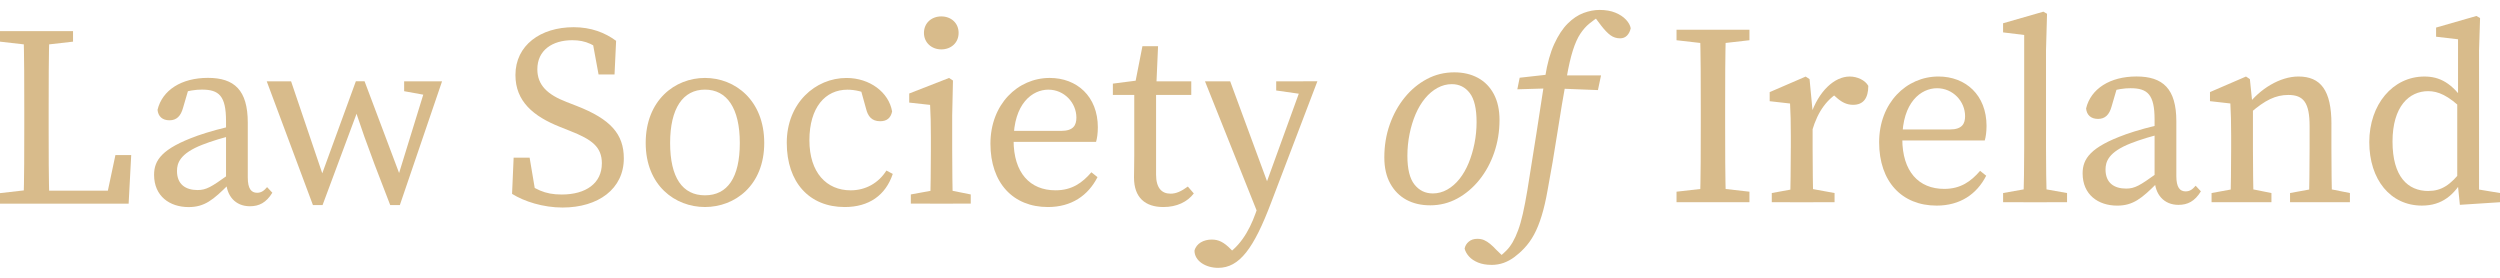
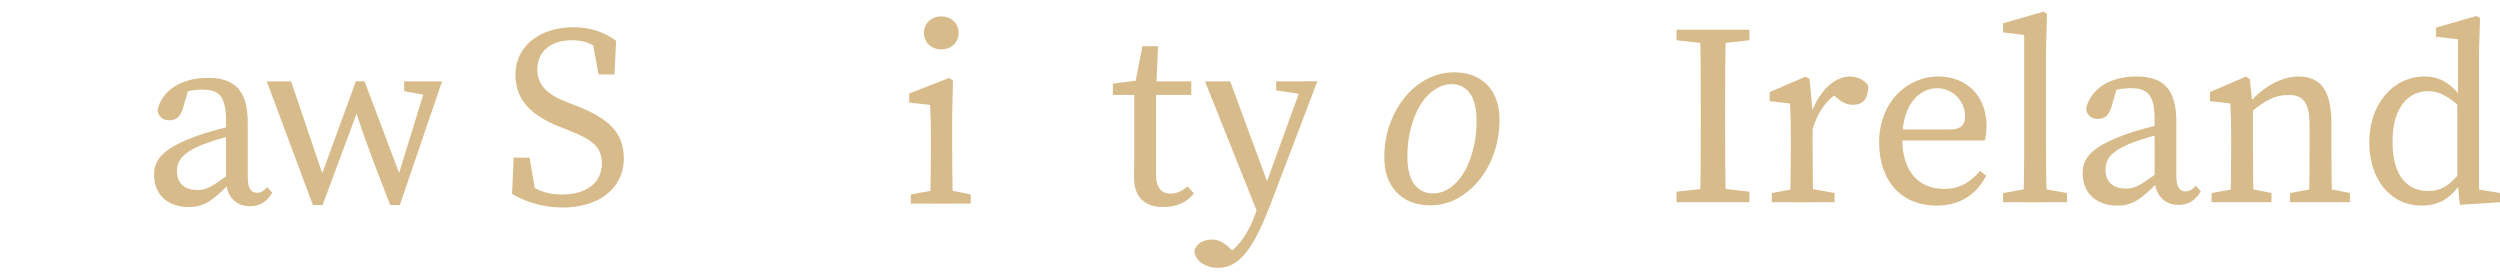
<svg xmlns="http://www.w3.org/2000/svg" width="252" height="28" viewBox="0 0 252 28" fill="none">
  <g clip-path="url(#clip0_83_3078)">
-     <path d="M13.226 15.631L12.966 20.529H3.675V19.22H12.057L10.595 20.529L11.634 15.631H13.226ZM2.369 3.138H4.982C4.904 5.814 4.904 8.514 4.904 11.191V12.985C4.904 15.199 4.904 17.899 4.982 20.527H2.369C2.448 17.855 2.448 15.152 2.448 12.504V11.195C2.448 8.468 2.448 5.766 2.369 3.141V3.138ZM3.675 19.078V20.527H0V19.467L3.405 19.078H3.675ZM0 4.198V3.138H7.362V4.198L3.95 4.587H3.405L0 4.198Z" fill="#D8BB8B" />
    <path d="M22.783 18.151V12.192C22.783 9.66 22.071 9.032 20.356 9.032C19.756 9.032 18.979 9.111 18.008 9.494L19.093 8.677L18.445 10.887C18.221 11.695 17.803 12.126 17.085 12.126C16.368 12.126 15.941 11.734 15.88 11.07C16.354 9.086 18.291 7.849 20.956 7.849C23.622 7.849 24.976 9.081 24.976 12.366V17.892C24.976 19.026 25.331 19.432 25.918 19.432C26.352 19.432 26.633 19.203 26.922 18.861L27.452 19.427C26.828 20.44 26.112 20.79 25.188 20.79C23.739 20.79 22.797 19.758 22.785 18.148L22.783 18.151ZM19.849 13.697C20.942 13.31 22.593 12.843 23.887 12.605V13.549C22.713 13.787 21.186 14.273 20.405 14.586C18.128 15.473 17.84 16.453 17.84 17.234C17.84 18.608 18.737 19.157 19.917 19.157C20.802 19.157 21.319 18.826 22.911 17.691L23.46 17.279L23.819 17.817L23.046 18.596C21.5 20.142 20.62 20.874 19.014 20.874C17.108 20.874 15.531 19.777 15.531 17.622C15.531 16.145 16.328 14.97 19.843 13.703L19.847 13.699L19.849 13.697Z" fill="#D8BB8B" />
    <path d="M43.145 9.63L40.738 9.193V8.197H43.687V9.193L43.659 9.63H43.143H43.145ZM36.75 8.197L40.551 18.296L39.97 18.279L43.08 8.195H44.56L40.304 20.674H39.335C36.829 14.271 36.145 12.145 35.506 10.101L36.453 10.091L32.513 20.674H31.544L26.887 8.195H29.34L32.764 18.294L32.19 18.277L35.87 8.194H36.75V8.197Z" fill="#D8BB8B" />
    <path d="M60.669 16.478C60.669 14.807 59.673 14.063 57.447 13.19L56.452 12.793C53.774 11.732 51.956 10.223 51.956 7.562C51.956 4.567 54.481 2.742 57.824 2.742C59.574 2.742 60.977 3.285 62.104 4.116L61.945 7.508H60.335L59.612 3.584L61.303 4.434V5.733C60.022 4.499 59.057 4.053 57.68 4.053C55.681 4.053 54.164 5.061 54.164 6.981C54.164 8.605 55.218 9.55 57.097 10.274L58.123 10.675C61.551 12.01 62.881 13.514 62.881 15.965C62.881 19.033 60.316 20.919 56.702 20.919C54.751 20.919 52.833 20.307 51.616 19.542L51.774 15.893H53.386L54.061 19.906L52.351 19.183V17.936C53.967 19.089 54.862 19.607 56.627 19.607C59.066 19.607 60.666 18.468 60.666 16.476L60.669 16.48V16.478Z" fill="#D8BB8B" />
-     <path d="M74.573 14.409C74.573 10.916 73.278 9.034 71.061 9.034C68.843 9.034 67.548 10.915 67.548 14.409C67.548 17.904 68.793 19.688 71.061 19.688C73.329 19.688 74.573 17.904 74.573 14.409ZM65.086 14.408C65.086 10.111 68.024 7.856 71.061 7.856C74.097 7.856 77.035 10.108 77.035 14.408C77.035 18.707 74.065 20.867 71.061 20.867C68.056 20.867 65.086 18.701 65.086 14.408Z" fill="#D8BB8B" />
-     <path d="M81.588 14.142C81.588 17.398 83.316 19.185 85.746 19.185C87.241 19.185 88.546 18.466 89.35 17.192L89.992 17.53C89.271 19.684 87.594 20.869 85.148 20.869C81.582 20.869 79.306 18.387 79.306 14.39C79.306 10.393 82.185 7.859 85.328 7.859C87.67 7.859 89.595 9.303 89.925 11.235C89.787 11.902 89.386 12.22 88.72 12.22C87.85 12.22 87.483 11.694 87.304 10.978L86.676 8.717L87.911 9.684C87.031 9.223 86.156 9.04 85.421 9.04C83.2 9.04 81.587 10.81 81.587 14.145L81.59 14.142H81.588Z" fill="#D8BB8B" />
-     <path d="M93.135 3.316C93.135 2.317 93.903 1.654 94.882 1.654C95.86 1.654 96.628 2.313 96.628 3.316C96.628 4.319 95.86 4.979 94.882 4.979C93.903 4.979 93.135 4.293 93.135 3.316ZM97.851 19.6V20.526H91.812V19.6L94.649 19.08H95.251L97.85 19.6H97.851ZM93.754 20.527C93.807 19.358 93.833 16.683 93.833 15.071V13.848C93.833 12.418 93.809 11.611 93.754 10.573L91.649 10.341V9.425L95.667 7.857L96.059 8.118L95.981 11.641V15.073C95.981 16.684 96.005 19.36 96.059 20.529H93.753L93.756 20.526L93.754 20.527Z" fill="#D8BB8B" />
-     <path d="M110.661 12.848C110.661 13.445 110.586 13.956 110.483 14.301H100.844V13.193H106.963C108.215 13.193 108.5 12.604 108.5 11.853C108.5 10.358 107.275 9.037 105.674 9.037C104.072 9.037 102.17 10.428 102.17 14.143C102.17 17.435 103.829 19.183 106.395 19.183C108.047 19.183 109.083 18.44 110.012 17.365L110.628 17.855C109.683 19.71 108.006 20.869 105.63 20.869C102.125 20.869 99.836 18.448 99.836 14.485C99.836 10.521 102.58 7.856 105.815 7.856C108.54 7.856 110.663 9.702 110.663 12.848H110.661Z" fill="#D8BB8B" />
+     <path d="M93.135 3.316C93.135 2.317 93.903 1.654 94.882 1.654C95.86 1.654 96.628 2.313 96.628 3.316C96.628 4.319 95.86 4.979 94.882 4.979C93.903 4.979 93.135 4.293 93.135 3.316ZM97.851 19.6V20.526H91.812V19.6L94.649 19.08H95.251L97.85 19.6H97.851ZM93.754 20.527C93.807 19.358 93.833 16.683 93.833 15.071V13.848C93.833 12.418 93.809 11.611 93.754 10.573L91.649 10.341V9.425L95.667 7.857L96.059 8.118L95.981 11.641V15.073C95.981 16.684 96.005 19.36 96.059 20.529H93.753L93.754 20.527Z" fill="#D8BB8B" />
    <path d="M120.08 8.197V9.571H115.437V8.197H120.08ZM117.985 19.523C118.552 19.523 119.066 19.29 119.735 18.804L120.335 19.5C119.682 20.36 118.606 20.869 117.271 20.869C115.444 20.869 114.308 19.925 114.308 17.894C114.308 17.253 114.333 16.698 114.333 15.685V9.571H112.177V8.43L115.395 8.015L114.327 8.883L115.157 4.655H116.732L116.532 9.21V17.605C116.532 18.949 117.105 19.52 117.981 19.52L117.985 19.523Z" fill="#D8BB8B" />
    <path d="M131.366 9.509L128.641 9.121V8.197H132.221V9.121L131.885 9.509H131.367H131.366ZM126.94 21.894L121.464 8.199H124.003L128.055 19.185L126.938 21.894H126.94ZM120.402 25.273C120.587 24.523 121.348 24.148 122.145 24.148C122.824 24.148 123.361 24.402 124.065 25.121L124.871 25.947L123.86 26.512L123.151 25.947C124.866 25.097 125.909 23.326 126.557 21.511L127.395 19.155L131.371 8.194H132.792L128.125 20.436C126.383 25.037 124.94 26.999 122.791 26.999C121.51 26.999 120.407 26.288 120.405 25.27L120.402 25.273Z" fill="#D8BB8B" />
    <path d="M144.41 19.5C144.932 19.5 145.42 19.371 145.882 19.112C146.342 18.851 146.753 18.494 147.119 18.034C147.483 17.575 147.791 17.038 148.045 16.422C148.297 15.806 148.491 15.148 148.631 14.446C148.769 13.745 148.839 13.03 148.839 12.303C148.839 10.951 148.61 9.977 148.15 9.378C147.69 8.78 147.087 8.482 146.342 8.482C145.838 8.482 145.358 8.608 144.898 8.86C144.438 9.112 144.021 9.462 143.649 9.912C143.276 10.362 142.959 10.892 142.698 11.496C142.438 12.103 142.233 12.766 142.088 13.482C141.942 14.198 141.865 14.94 141.865 15.704C141.865 17.04 142.103 18.006 142.579 18.601C143.055 19.199 143.668 19.497 144.415 19.497L144.412 19.5H144.41ZM144.149 20.695C143.246 20.695 142.454 20.51 141.766 20.139C141.078 19.766 140.537 19.22 140.14 18.503C139.741 17.784 139.54 16.905 139.54 15.866C139.54 14.688 139.722 13.582 140.086 12.553C140.45 11.524 140.952 10.614 141.596 9.825C142.238 9.035 142.984 8.418 143.836 7.966C144.685 7.514 145.605 7.292 146.594 7.292C147.497 7.292 148.29 7.478 148.977 7.849C149.662 8.222 150.197 8.768 150.579 9.487C150.96 10.206 151.151 11.076 151.151 12.098C151.151 13.242 150.971 14.334 150.619 15.372C150.264 16.41 149.763 17.33 149.123 18.127C148.481 18.924 147.738 19.551 146.897 20.009C146.055 20.468 145.14 20.697 144.149 20.697V20.695Z" fill="#D8BB8B" />
-     <path d="M152.946 9.004L153.183 7.835L156.438 7.471V7.6H161.383L161.072 9.081L156.438 8.899L152.95 9.002L152.946 9.005V9.004ZM150.316 26.698C149.812 26.698 149.371 26.619 148.988 26.463C148.603 26.306 148.304 26.105 148.076 25.853C147.852 25.601 147.703 25.338 147.633 25.06C147.686 24.784 147.824 24.547 148.052 24.358C148.276 24.168 148.564 24.073 148.909 24.073C149.17 24.073 149.399 24.115 149.599 24.203C149.798 24.29 149.998 24.416 150.199 24.581C150.399 24.745 150.61 24.946 150.836 25.191L151.487 25.816L151.018 25.764H151.436L151.228 25.816C151.436 25.643 151.646 25.452 151.853 25.245C152.061 25.039 152.271 24.761 152.477 24.414C152.668 24.084 152.85 23.686 153.023 23.219C153.197 22.752 153.358 22.19 153.506 21.532C153.655 20.874 153.806 20.085 153.96 19.168C154.271 17.262 154.577 15.356 154.871 13.45C155.165 11.545 155.459 9.63 155.757 7.707C155.965 6.391 156.27 5.301 156.669 4.433C157.068 3.568 157.517 2.882 158.023 2.378C158.525 1.874 159.056 1.522 159.61 1.312C160.165 1.106 160.704 1.001 161.226 1.001C161.85 1.001 162.384 1.094 162.827 1.276C163.27 1.458 163.627 1.692 163.894 1.978C164.164 2.263 164.323 2.553 164.377 2.847C164.307 3.16 164.182 3.407 164 3.589C163.818 3.771 163.588 3.864 163.31 3.864C162.946 3.864 162.62 3.761 162.335 3.553C162.05 3.346 161.733 3.015 161.385 2.564L160.681 1.629L161.203 1.654H161.021L161.229 1.629C160.865 1.873 160.522 2.124 160.2 2.382C159.878 2.643 159.581 2.98 159.302 3.395C159.024 3.81 158.772 4.37 158.548 5.072C158.324 5.773 158.114 6.678 157.923 7.786C157.593 9.604 157.276 11.494 156.973 13.45C156.67 15.409 156.345 17.313 155.998 19.168C155.825 20.157 155.626 21.017 155.398 21.754C155.174 22.491 154.917 23.123 154.63 23.651C154.345 24.18 154.007 24.642 153.625 25.043C153.314 25.373 152.988 25.66 152.651 25.912C152.311 26.164 151.952 26.357 151.571 26.497C151.189 26.633 150.773 26.703 150.321 26.703V26.698H150.316Z" fill="#D8BB8B" />
    <path d="M171.439 11.05C171.439 8.374 171.439 5.67 171.36 2.996H173.973C173.894 5.621 173.894 8.321 173.894 11.05V12.329C173.894 15.006 173.894 17.708 173.973 20.382H171.36C171.439 17.757 171.439 15.057 171.439 12.329V11.05ZM172.932 18.935L176.344 19.323V20.384H168.994V19.323L172.4 18.935H172.935H172.932ZM168.994 4.056V2.996H176.344V4.056L172.932 4.445H172.396L168.991 4.056H168.994Z" fill="#D8BB8B" />
    <path d="M181.626 11.424H183.136L182.502 11.637C183.313 9.177 184.914 7.714 186.452 7.714C187.229 7.714 188.017 8.092 188.325 8.657C188.321 9.886 187.836 10.566 186.793 10.566C186.184 10.566 185.684 10.323 185.206 9.909L184.499 9.287L185.761 9.063C184.186 9.886 183.25 11.19 182.665 13.165L181.622 13.155V11.422V11.426L181.626 11.424ZM178.593 19.458L181.435 18.939H182.082L184.924 19.458V20.384H178.595V19.458H178.591H178.593ZM180.516 14.928V13.69C180.516 12.261 180.492 11.471 180.437 10.434L178.383 10.201V9.286L182.012 7.718L182.404 7.978L182.712 11.225V14.933C182.712 16.544 182.737 19.22 182.791 20.389H180.434C180.486 19.22 180.513 16.544 180.513 14.933L180.516 14.928Z" fill="#D8BB8B" />
    <path d="M200.242 12.705C200.242 13.302 200.167 13.813 200.063 14.158H190.425V13.05H196.544C197.796 13.05 198.081 12.46 198.081 11.709C198.081 10.215 196.856 8.893 195.255 8.893C193.653 8.893 191.751 10.285 191.751 14C191.751 17.292 193.41 19.04 195.976 19.04C197.628 19.04 198.664 18.296 199.593 17.222L200.209 17.712C199.264 19.567 197.587 20.725 195.211 20.725C191.706 20.725 189.417 18.305 189.417 14.341C189.417 10.377 192.161 7.712 195.396 7.712C198.121 7.712 200.244 9.559 200.244 12.705H200.242Z" fill="#D8BB8B" />
    <path d="M208.359 19.458V20.384H201.913V19.458L204.829 18.939H205.431L208.355 19.458H208.359ZM205.973 1.176L206.341 1.389L206.238 5.075V14.929C206.238 16.747 206.262 18.567 206.316 20.386H203.959C204.012 18.567 204.038 16.747 204.038 14.929V3.526L201.91 3.265V2.345L205.975 1.176H205.973Z" fill="#D8BB8B" />
    <path d="M217.182 18.009V12.05C217.182 9.518 216.47 8.892 214.755 8.892C214.155 8.892 213.378 8.97 212.406 9.354L213.491 8.537L212.844 10.747C212.62 11.555 212.202 11.986 211.484 11.986C210.767 11.986 210.34 11.594 210.278 10.931C210.753 8.946 212.69 7.709 215.355 7.709C218.02 7.709 219.375 8.941 219.375 12.226V17.752C219.375 18.886 219.73 19.292 220.316 19.292C220.75 19.292 221.032 19.063 221.321 18.721L221.851 19.287C221.226 20.3 220.511 20.65 219.587 20.65C218.138 20.65 217.196 19.617 217.184 18.008L217.182 18.009ZM214.246 13.55C215.339 13.164 216.99 12.696 218.285 12.458V13.402C217.11 13.639 215.583 14.126 214.802 14.439C212.525 15.326 212.237 16.306 212.237 17.087C212.237 18.461 213.134 19.01 214.314 19.01C215.199 19.01 215.716 18.68 217.308 17.544L217.858 17.133L218.216 17.67L217.443 18.448C215.898 19.995 215.017 20.727 213.411 20.727C211.505 20.727 209.928 19.63 209.928 17.476C209.928 15.998 210.725 14.822 214.24 13.556L214.244 13.552L214.246 13.55Z" fill="#D8BB8B" />
    <path d="M234.273 18.939L236.871 19.458V20.384H230.836V19.458L233.671 18.939H234.273ZM235.006 12.502V14.928C235.006 16.59 235.03 19.215 235.085 20.384H232.729C232.782 19.215 232.808 16.59 232.808 14.928V12.714C232.808 10.341 232.194 9.571 230.664 9.571C229.383 9.571 228.307 10.099 226.849 11.37H226.282V10.173H227.633L226.524 10.654C227.782 8.962 229.829 7.712 231.679 7.712C233.919 7.712 235.009 9.095 235.009 12.5H235.006V12.502ZM228.961 19.458V20.384H222.926V19.458L225.762 18.939H226.368L228.961 19.458ZM224.821 20.384C224.873 19.215 224.9 16.539 224.9 14.928V13.69C224.9 12.261 224.875 11.471 224.821 10.43L222.766 10.197V9.282L226.396 7.714L226.788 7.975L227.096 10.981V14.928C227.096 16.539 227.12 19.215 227.175 20.384H224.817H224.821Z" fill="#D8BB8B" />
    <path d="M252 19.458V20.384L247.954 20.646L247.69 18.016V10.346L247.77 10.01V3.96L245.557 3.7V2.779L249.624 1.61L249.991 1.822L249.888 5.073V20.384L249.394 19.026L251.998 19.456L252 19.458ZM244.776 19.248C246.099 19.248 247.007 18.655 248.185 17.138L248.423 17.824C247.417 19.649 246.173 20.724 244.129 20.724C240.966 20.724 238.824 18.116 238.824 14.324C238.824 10.531 241.194 7.714 244.381 7.714C245.908 7.714 247.174 8.349 248.519 10.39L248.259 11.056C246.776 9.614 245.753 9.188 244.76 9.188C242.828 9.188 241.166 10.742 241.166 14.273C241.166 17.805 242.702 19.252 244.781 19.252H244.776V19.248Z" fill="#D8BB8B" />
  </g>
  <defs>
    <clipPath id="clip0_83_3078">
      <rect width="252" height="28" fill="white" />
    </clipPath>
  </defs>
</svg>